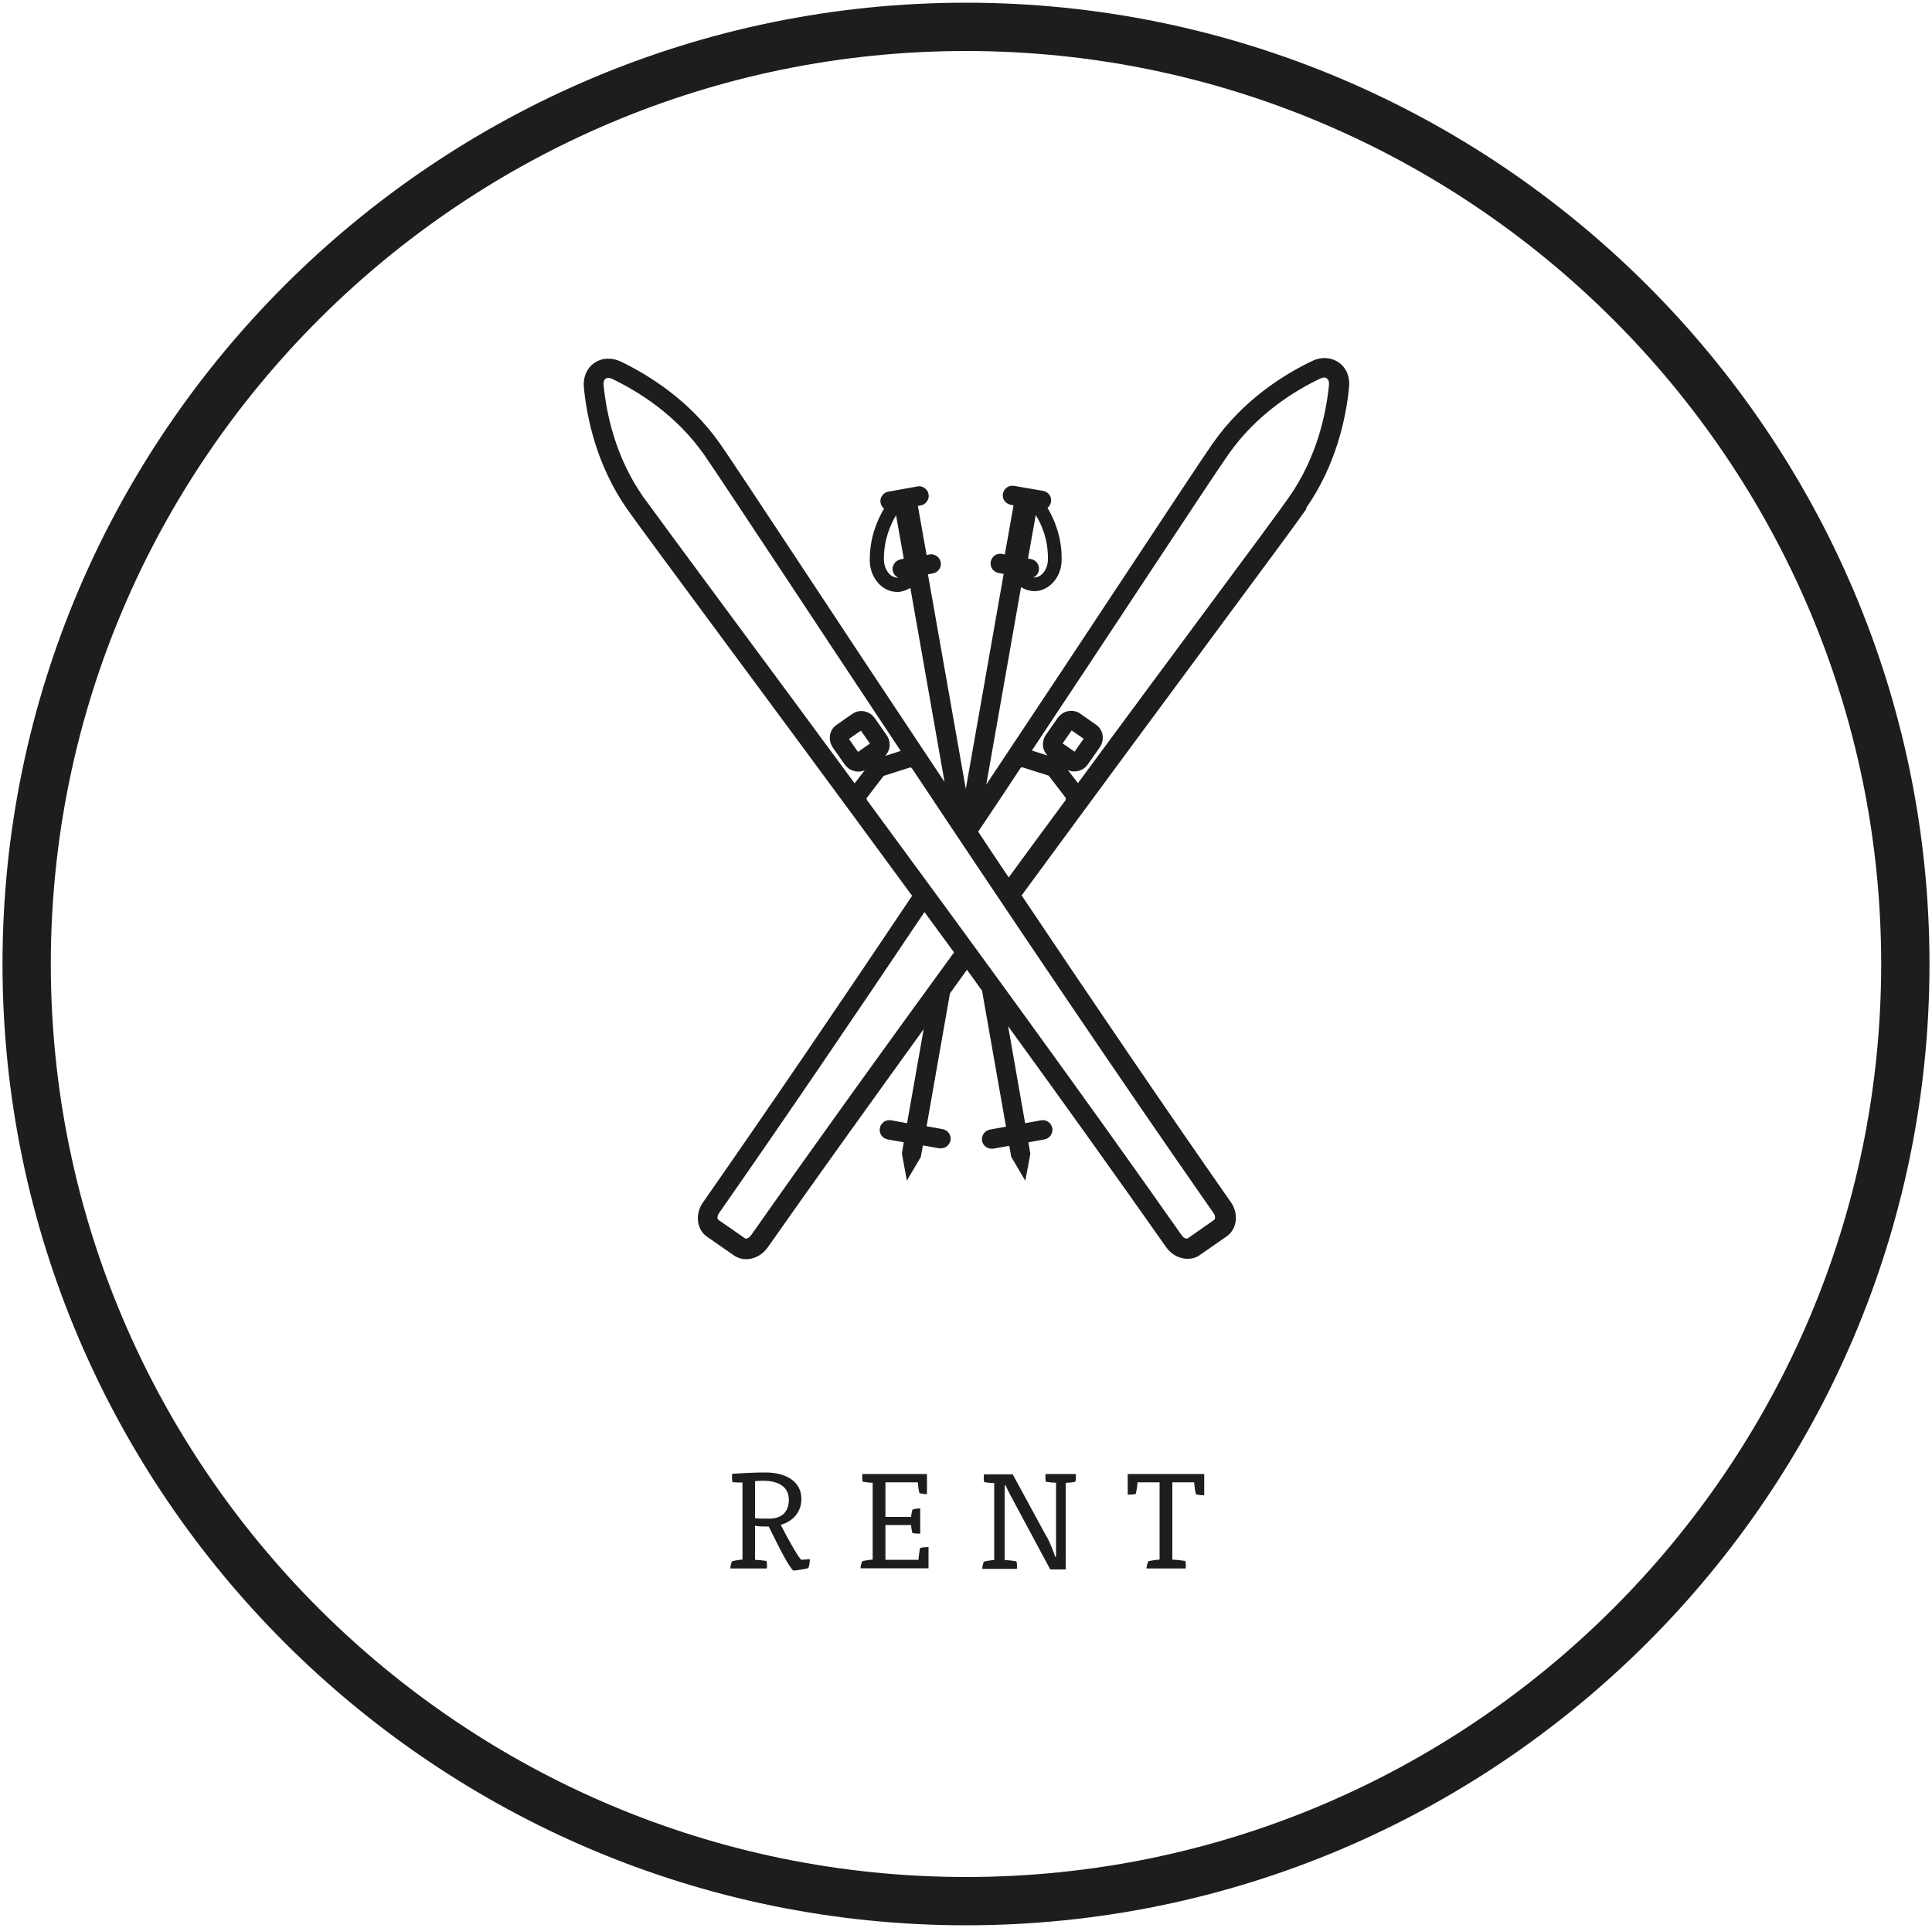
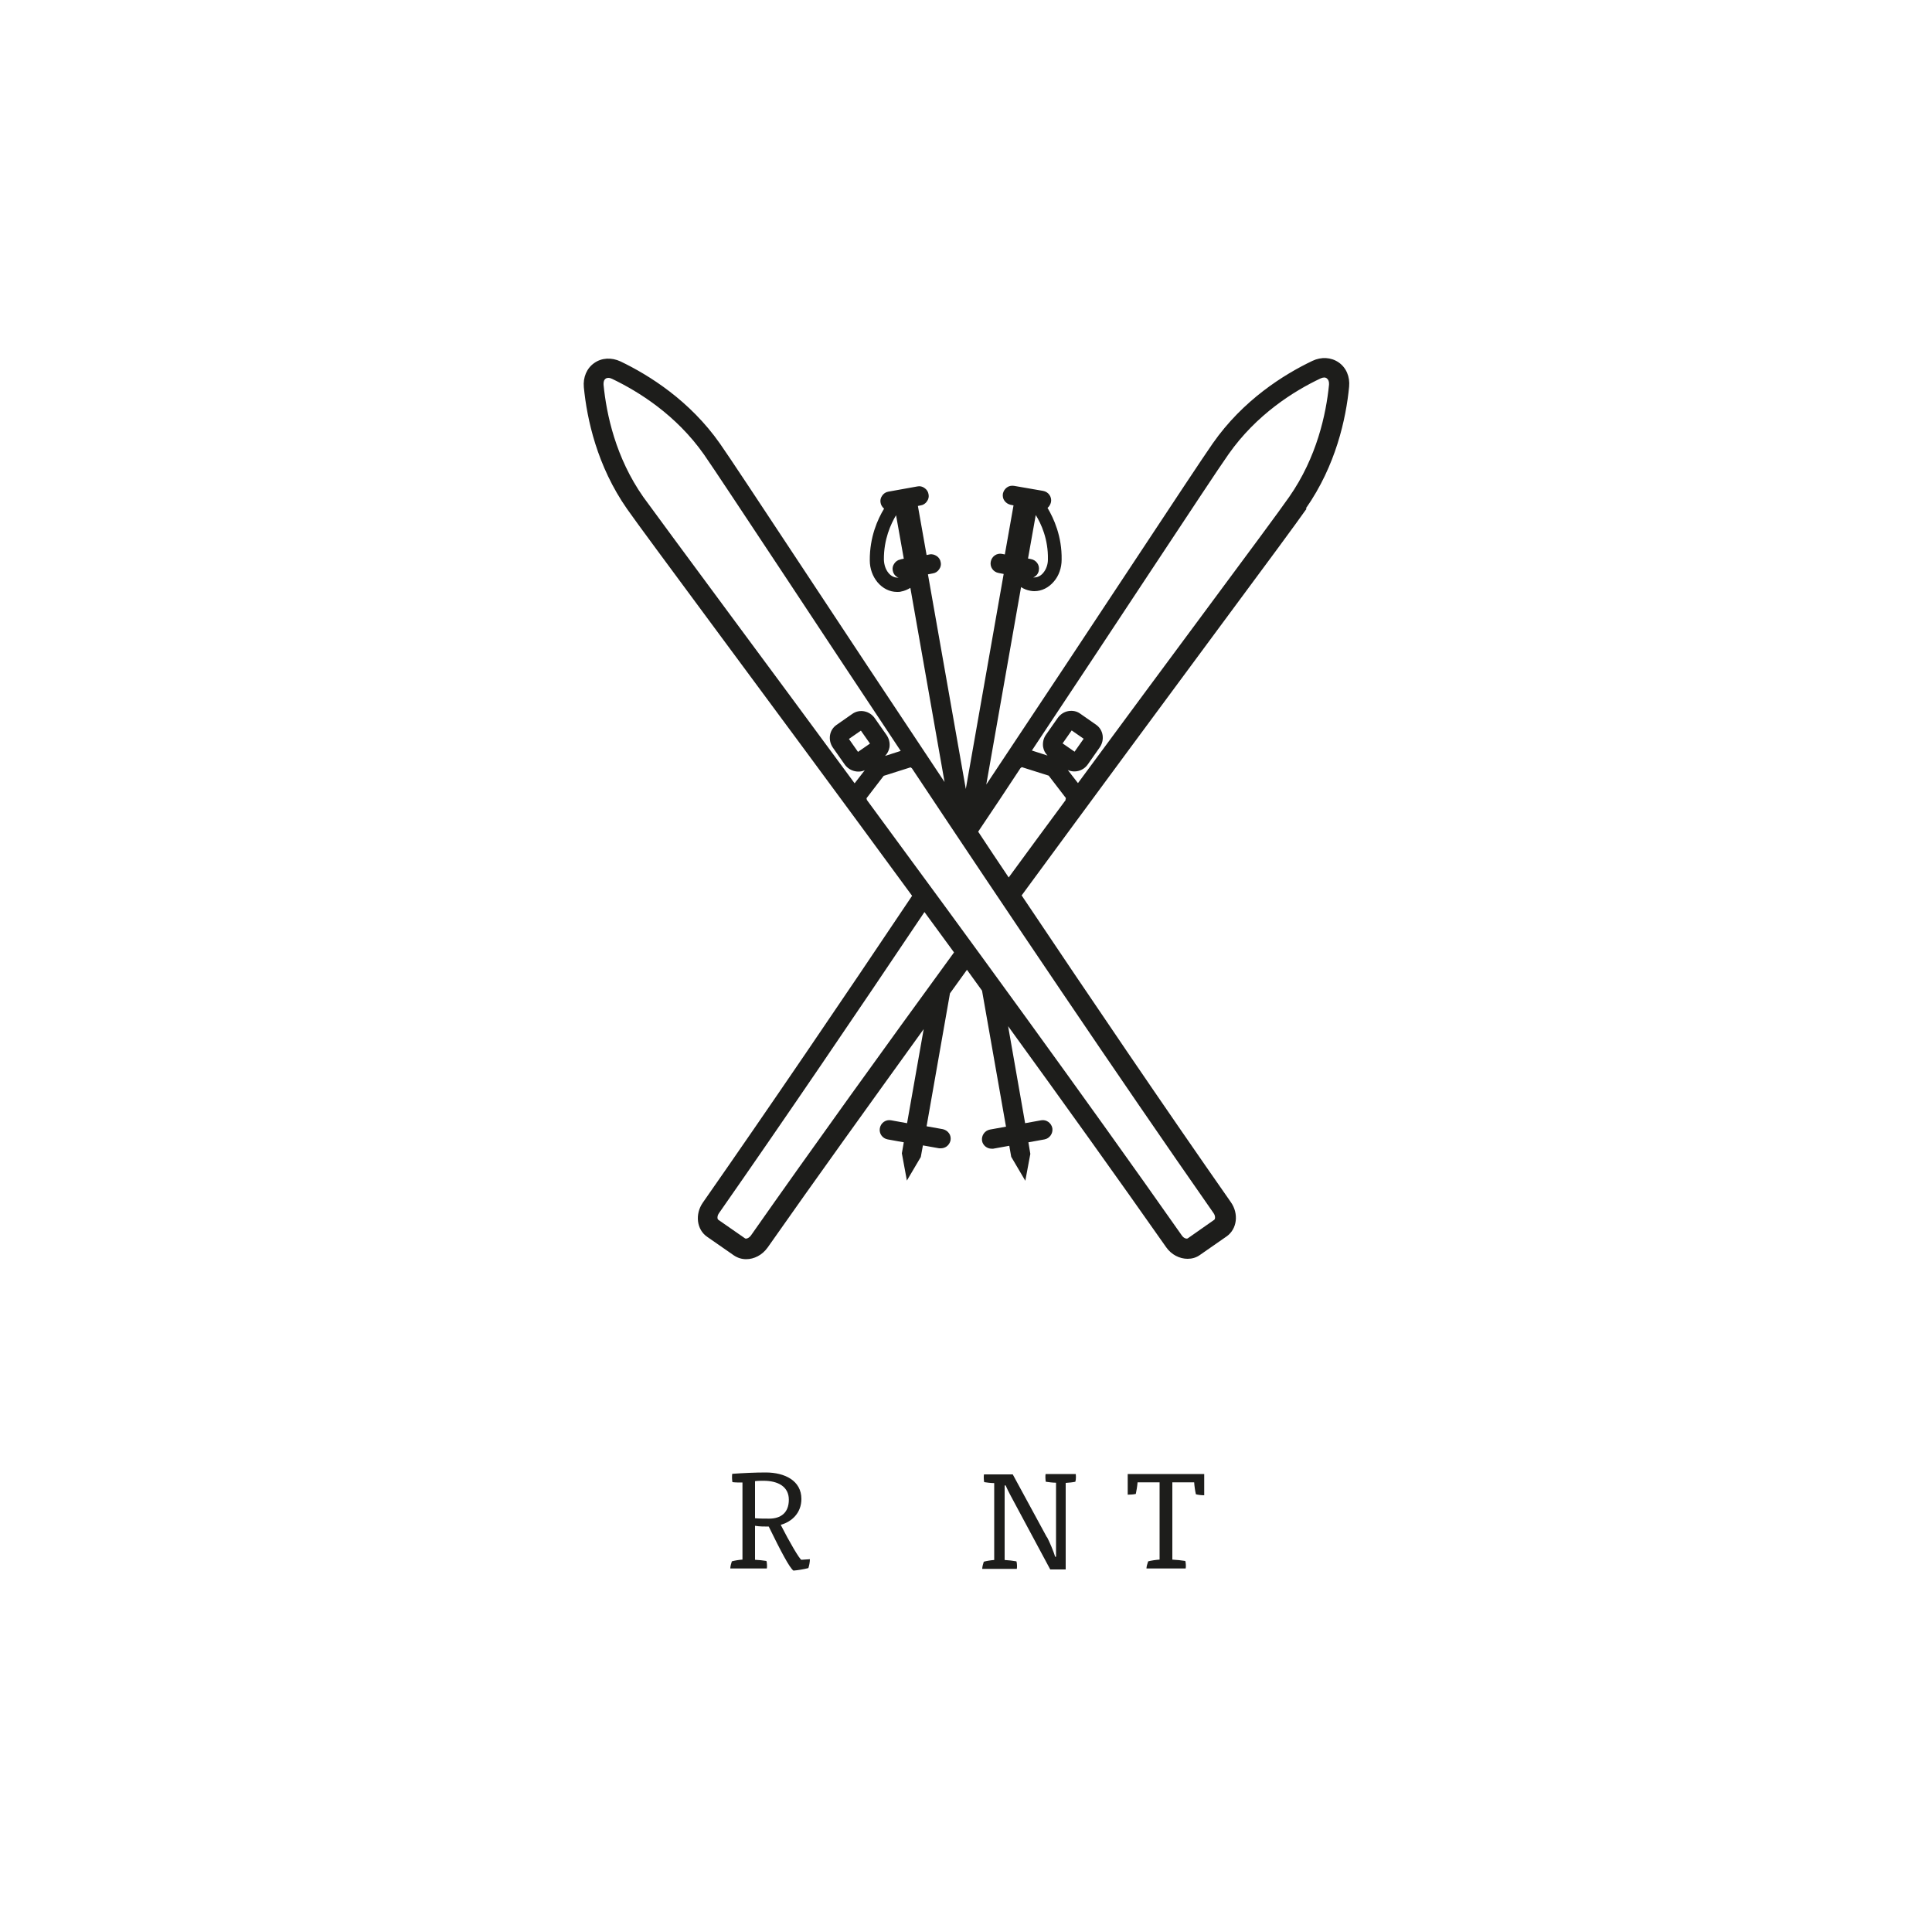
<svg xmlns="http://www.w3.org/2000/svg" id="Ebene_1" viewBox="0 0 100 99.8">
  <defs>
    <style>.cls-1,.cls-2{fill:none;}.cls-3{clip-path:url(#clippath);}.cls-4{fill:#1d1d1b;}.cls-5{clip-path:url(#clippath-1);}.cls-2{stroke:#1d1d1b;stroke-linejoin:round;stroke-width:2.5px;}</style>
    <clipPath id="clippath">
      <rect class="cls-1" x="0" y=".01" width="100" height="99.77" />
    </clipPath>
    <clipPath id="clippath-1">
      <rect class="cls-1" x="0" y=".01" width="100" height="99.77" />
    </clipPath>
  </defs>
  <g class="cls-3">
-     <path class="cls-2" d="M50,98.41c26.78,0,48.62-21.79,48.62-48.51S76.78,1.39,50,1.39,1.38,23.18,1.38,49.9s21.84,48.51,48.62,48.51Z" />
-   </g>
+     </g>
  <g>
    <path class="cls-4" d="M38.43,76.74c-.16,0-.37,0-.52-.02-.02-.09-.03-.32-.01-.43,.56-.04,1.18-.07,1.73-.07,1,0,1.85,.43,1.85,1.37,0,.72-.49,1.18-1.07,1.34,.44,.87,.98,1.79,1.07,1.81l.44-.03c0,.15-.04,.35-.08,.46-.23,.06-.54,.11-.77,.13-.19-.12-.66-1.01-1.28-2.28-.23,0-.48,0-.71-.04v1.76c.19,.01,.42,.03,.59,.06,.03,.08,.04,.32,.02,.39h-1.89c0-.11,.05-.28,.08-.37,.13-.04,.39-.08,.55-.09v-3.98Zm.65,1.85c.25,.02,.5,.02,.73,.02,.6,0,1.02-.3,1.02-.98s-.56-.98-1.31-.98c-.13,0-.3,0-.44,.02v1.92Z" />
-     <path class="cls-4" d="M44.54,81.19c0-.11,.05-.28,.08-.37,.13-.04,.39-.08,.55-.09v-3.98c-.16,0-.4-.03-.52-.05-.02-.09-.03-.31-.01-.4h3.34v1.04c-.12,0-.28-.02-.39-.05-.04-.14-.08-.42-.08-.56h-1.68v1.79h1.33c0-.1,.04-.29,.07-.38,.09-.03,.28-.06,.4-.06v1.3c-.12,.01-.3,0-.41-.03-.03-.13-.06-.3-.06-.41h-1.33v1.8h1.71c.01-.18,.05-.44,.08-.61,.11-.03,.31-.05,.44-.05v1.1h-3.51Z" />
    <path class="cls-4" d="M54.19,79.56c.12,.22,.36,.78,.42,1.02h.05v-3.83c-.16,0-.41-.03-.53-.05-.02-.09-.03-.32-.01-.4h1.56s.01,.08,.01,.15c0,.1-.01,.19-.03,.25-.13,.03-.34,.05-.5,.06v4.48h-.8l-2.06-3.84c-.07-.13-.18-.35-.25-.51h-.05v3.86c.2,.01,.44,.04,.61,.07,.03,.08,.04,.3,.02,.39h-1.79c0-.11,.05-.28,.08-.37,.12-.04,.39-.08,.54-.09v-3.98c-.16,0-.4-.03-.52-.05-.02-.09-.03-.32-.01-.4h1.49l1.77,3.26Z" />
    <path class="cls-4" d="M60.67,80.73c.22,.01,.49,.04,.68,.07,.03,.08,.04,.3,.02,.39h-2.03c0-.11,.06-.28,.09-.37,.14-.04,.42-.08,.59-.09v-4h-1.14c-.01,.16-.06,.47-.09,.6-.11,.03-.3,.04-.42,.04v-1.07h3.96v1.1c-.14,0-.32-.02-.43-.05-.04-.16-.08-.44-.09-.62h-1.13v4Z" />
  </g>
  <g class="cls-5">
    <path class="cls-4" d="M55.79,40.53l-.52-.67c.36,.16,.8,.05,1.04-.3l.61-.87c.27-.39,.19-.91-.18-1.17l-.83-.58c-.18-.13-.4-.17-.62-.13-.22,.04-.41,.17-.54,.35l-.61,.87c-.13,.18-.18,.41-.15,.63,.03,.18,.11,.33,.23,.45l-.81-.26c2.24-3.37,4.29-6.47,5.98-9.03,2.16-3.26,3.71-5.62,4.2-6.31,1.44-2.05,3.38-3.27,4.76-3.92,.13-.06,.25-.07,.33,0,.08,.06,.12,.17,.11,.32-.15,1.52-.63,3.76-2.06,5.81-.48,.69-2.16,2.96-4.49,6.1-1.83,2.47-4.04,5.45-6.44,8.71m-.8-2.05l.47-.67,.62,.43-.47,.67-.62-.43Zm.16,2.93c-.96,1.3-1.95,2.64-2.95,4.01-.53-.79-1.06-1.58-1.58-2.37,.75-1.11,1.48-2.21,2.19-3.29l.07-.05,1.39,.44,.89,1.16-.02,.09Zm7.65,21.38c.11,.15,.09,.31,.04,.35l-1.37,.96c-.06,.04-.21,0-.31-.15-5.02-7.15-11.07-15.44-16.3-22.54l-.02-.09,.89-1.16,1.39-.44,.07,.05c4.88,7.34,10.61,15.86,15.61,23.02m-23.94,1.16c-.11,.15-.26,.19-.31,.15l-1.38-.96c-.06-.04-.07-.2,.04-.35,3.38-4.84,7.08-10.29,10.63-15.58,.51,.69,1.02,1.39,1.53,2.09-3.6,4.94-7.27,10.03-10.51,14.65m6.16-25.46l-.62,.43-.47-.67,.62-.43,.47,.67Zm-.8,2.05c-2.4-3.26-4.61-6.25-6.44-8.72-2.32-3.14-4-5.41-4.49-6.09-1.44-2.05-1.91-4.29-2.06-5.81-.01-.14,.02-.26,.11-.32,.04-.03,.09-.04,.14-.04,.06,0,.13,.02,.19,.05,1.38,.66,3.32,1.87,4.76,3.92,.48,.69,2.04,3.05,4.2,6.31,1.69,2.56,3.74,5.66,5.98,9.03l-.81,.26c.12-.12,.2-.28,.23-.45,.03-.22-.02-.44-.15-.63l-.61-.87c-.27-.39-.79-.49-1.16-.23l-.83,.58c-.37,.26-.45,.78-.18,1.17l.61,.87c.24,.34,.69,.46,1.04,.3l-.52,.67Zm2.38-11.58c-.13,.02-.25,.1-.32,.21-.08,.11-.11,.24-.08,.37,.02,.13,.1,.25,.21,.32,.03,.02,.06,.03,.09,.04-.02,0-.03,0-.05,0h0c-.17,0-.34-.08-.47-.24-.15-.18-.23-.42-.24-.69-.01-1.05,.36-1.85,.63-2.3l.4,2.25-.15,.03Zm7-2.3c.28,.45,.65,1.25,.63,2.3,0,.26-.09,.51-.24,.69-.13,.16-.3,.24-.47,.24h0s-.03,0-.05,0c.15-.06,.27-.2,.29-.37,.05-.27-.13-.53-.41-.58l-.15-.03,.4-2.25Zm13.98-.34c1.56-2.23,2.08-4.66,2.24-6.3,.05-.52-.15-.99-.54-1.26-.39-.27-.9-.3-1.36-.08-1.49,.71-3.59,2.03-5.15,4.26-.49,.7-2.05,3.06-4.21,6.33-2.07,3.14-4.68,7.07-7.52,11.34l1.8-10.22c.15,.1,.31,.16,.48,.19,.06,.01,.13,.02,.19,.02h.02c.38,0,.74-.18,1.01-.5,.26-.3,.4-.71,.4-1.13,.02-1.21-.41-2.14-.73-2.68,.09-.07,.15-.18,.18-.3,.05-.27-.13-.53-.41-.58l-1.5-.26c-.13-.02-.26,0-.37,.08-.11,.08-.18,.19-.21,.32-.02,.13,0,.26,.08,.37,.08,.11,.19,.18,.32,.21l.15,.03-.45,2.54-.15-.03c-.27-.05-.53,.13-.58,.41-.05,.27,.13,.53,.41,.58l.26,.05-1.96,11.13-1.96-11.11,.26-.05c.13-.02,.25-.1,.32-.21,.08-.11,.11-.24,.08-.37-.02-.13-.1-.25-.21-.32s-.24-.11-.37-.08l-.15,.03-.45-2.54,.15-.03c.13-.02,.25-.1,.32-.21,.08-.11,.11-.24,.08-.37-.02-.13-.1-.25-.21-.32-.11-.08-.24-.11-.37-.08l-1.5,.27c-.13,.02-.25,.1-.32,.21-.08,.11-.11,.24-.08,.37,.02,.12,.09,.22,.18,.3-.33,.54-.75,1.47-.74,2.68,0,.43,.15,.83,.4,1.13,.27,.32,.63,.5,1.01,.5h.02c.06,0,.13,0,.19-.02,.17-.03,.33-.1,.48-.19l1.77,10.05c-2.8-4.21-5.37-8.08-7.41-11.18-2.16-3.27-3.72-5.63-4.21-6.33-1.56-2.23-3.67-3.55-5.15-4.26-.47-.22-.98-.19-1.36,.08-.39,.27-.59,.74-.54,1.26,.16,1.64,.68,4.07,2.24,6.3,.49,.7,2.17,2.97,4.5,6.12,2.76,3.73,6.39,8.63,10.25,13.9-3.61,5.39-7.39,10.95-10.83,15.88-.42,.6-.32,1.4,.22,1.77l1.38,.96c.19,.13,.41,.2,.64,.2,.41,0,.83-.21,1.11-.6,2.51-3.58,5.29-7.44,8.08-11.31l-.86,4.87-.83-.15c-.27-.05-.53,.13-.58,.41-.05,.27,.13,.53,.41,.58l.83,.15-.1,.57h0s.26,1.41,.26,1.41l.72-1.22,.11-.6,.84,.15s.06,0,.09,0c.1,0,.2-.03,.29-.09,.11-.08,.18-.19,.21-.32,.02-.13,0-.26-.08-.37-.08-.11-.19-.18-.32-.21l-.84-.15,1.21-6.88c.29-.41,.59-.81,.88-1.22,.26,.36,.52,.72,.78,1.08l1.24,7.04-.83,.15c-.27,.05-.45,.31-.41,.58,.04,.24,.26,.41,.49,.41,.03,0,.06,0,.09,0l.83-.15,.1,.57,.73,1.24,.26-1.39h0s-.1-.6-.1-.6l.83-.15c.27-.05,.45-.31,.41-.58-.05-.27-.31-.46-.58-.41l-.83,.15-.88-5.02c2.83,3.9,5.64,7.82,8.18,11.44,.27,.39,.7,.6,1.11,.6,.22,0,.45-.06,.64-.2l1.38-.96c.54-.38,.64-1.17,.22-1.77-3.44-4.92-7.22-10.49-10.83-15.88,3.86-5.26,7.49-10.17,10.25-13.9,2.33-3.14,4.01-5.42,4.5-6.12" />
  </g>
</svg>